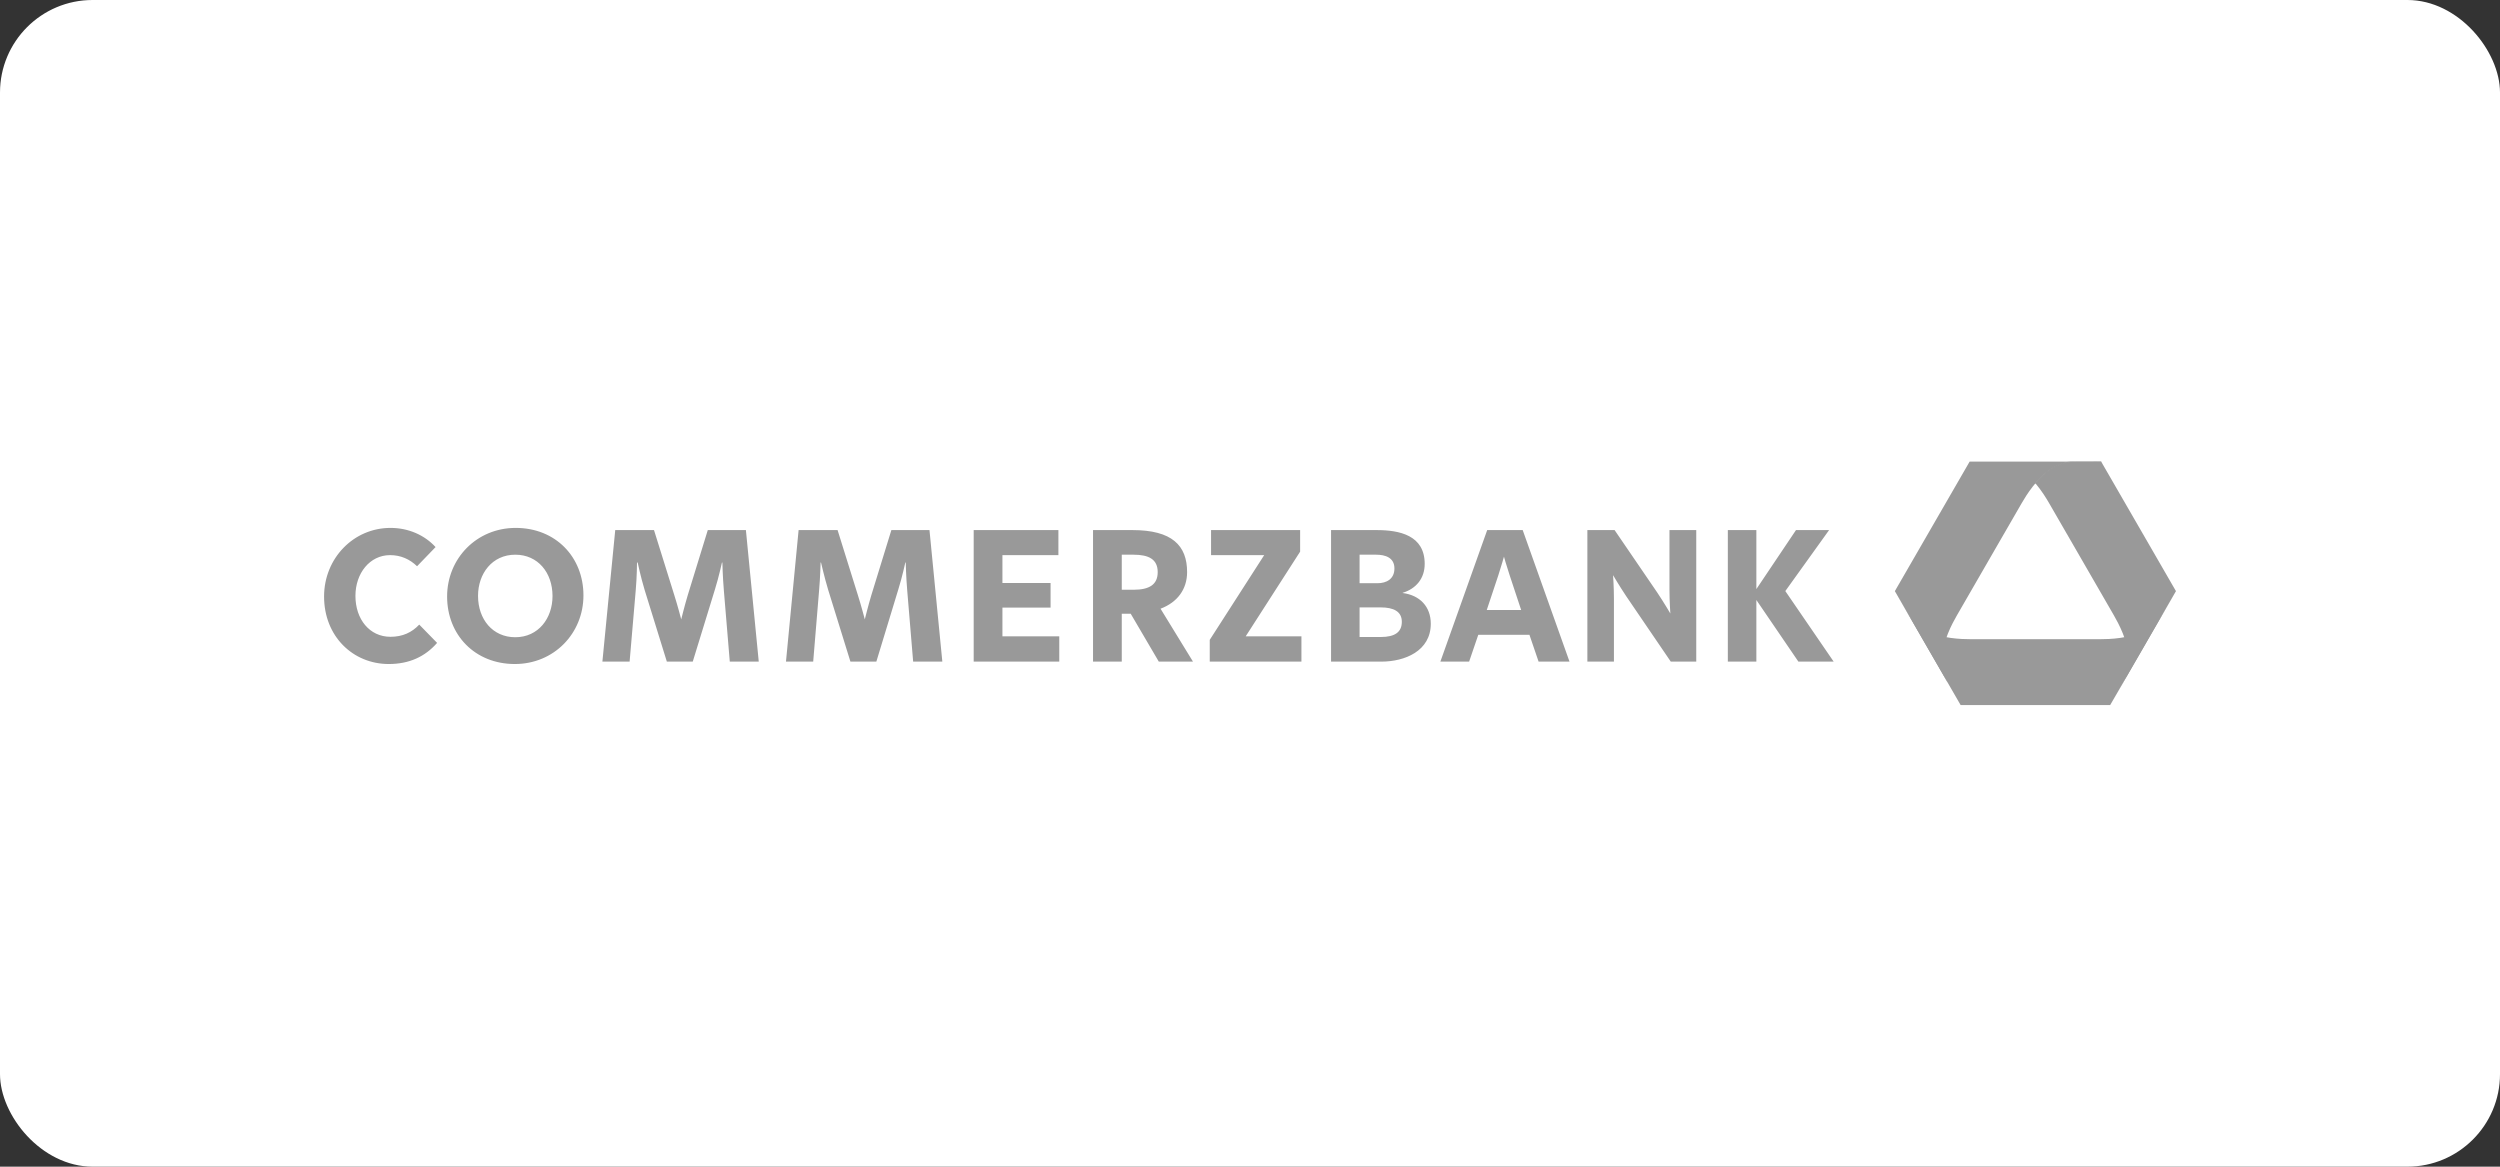
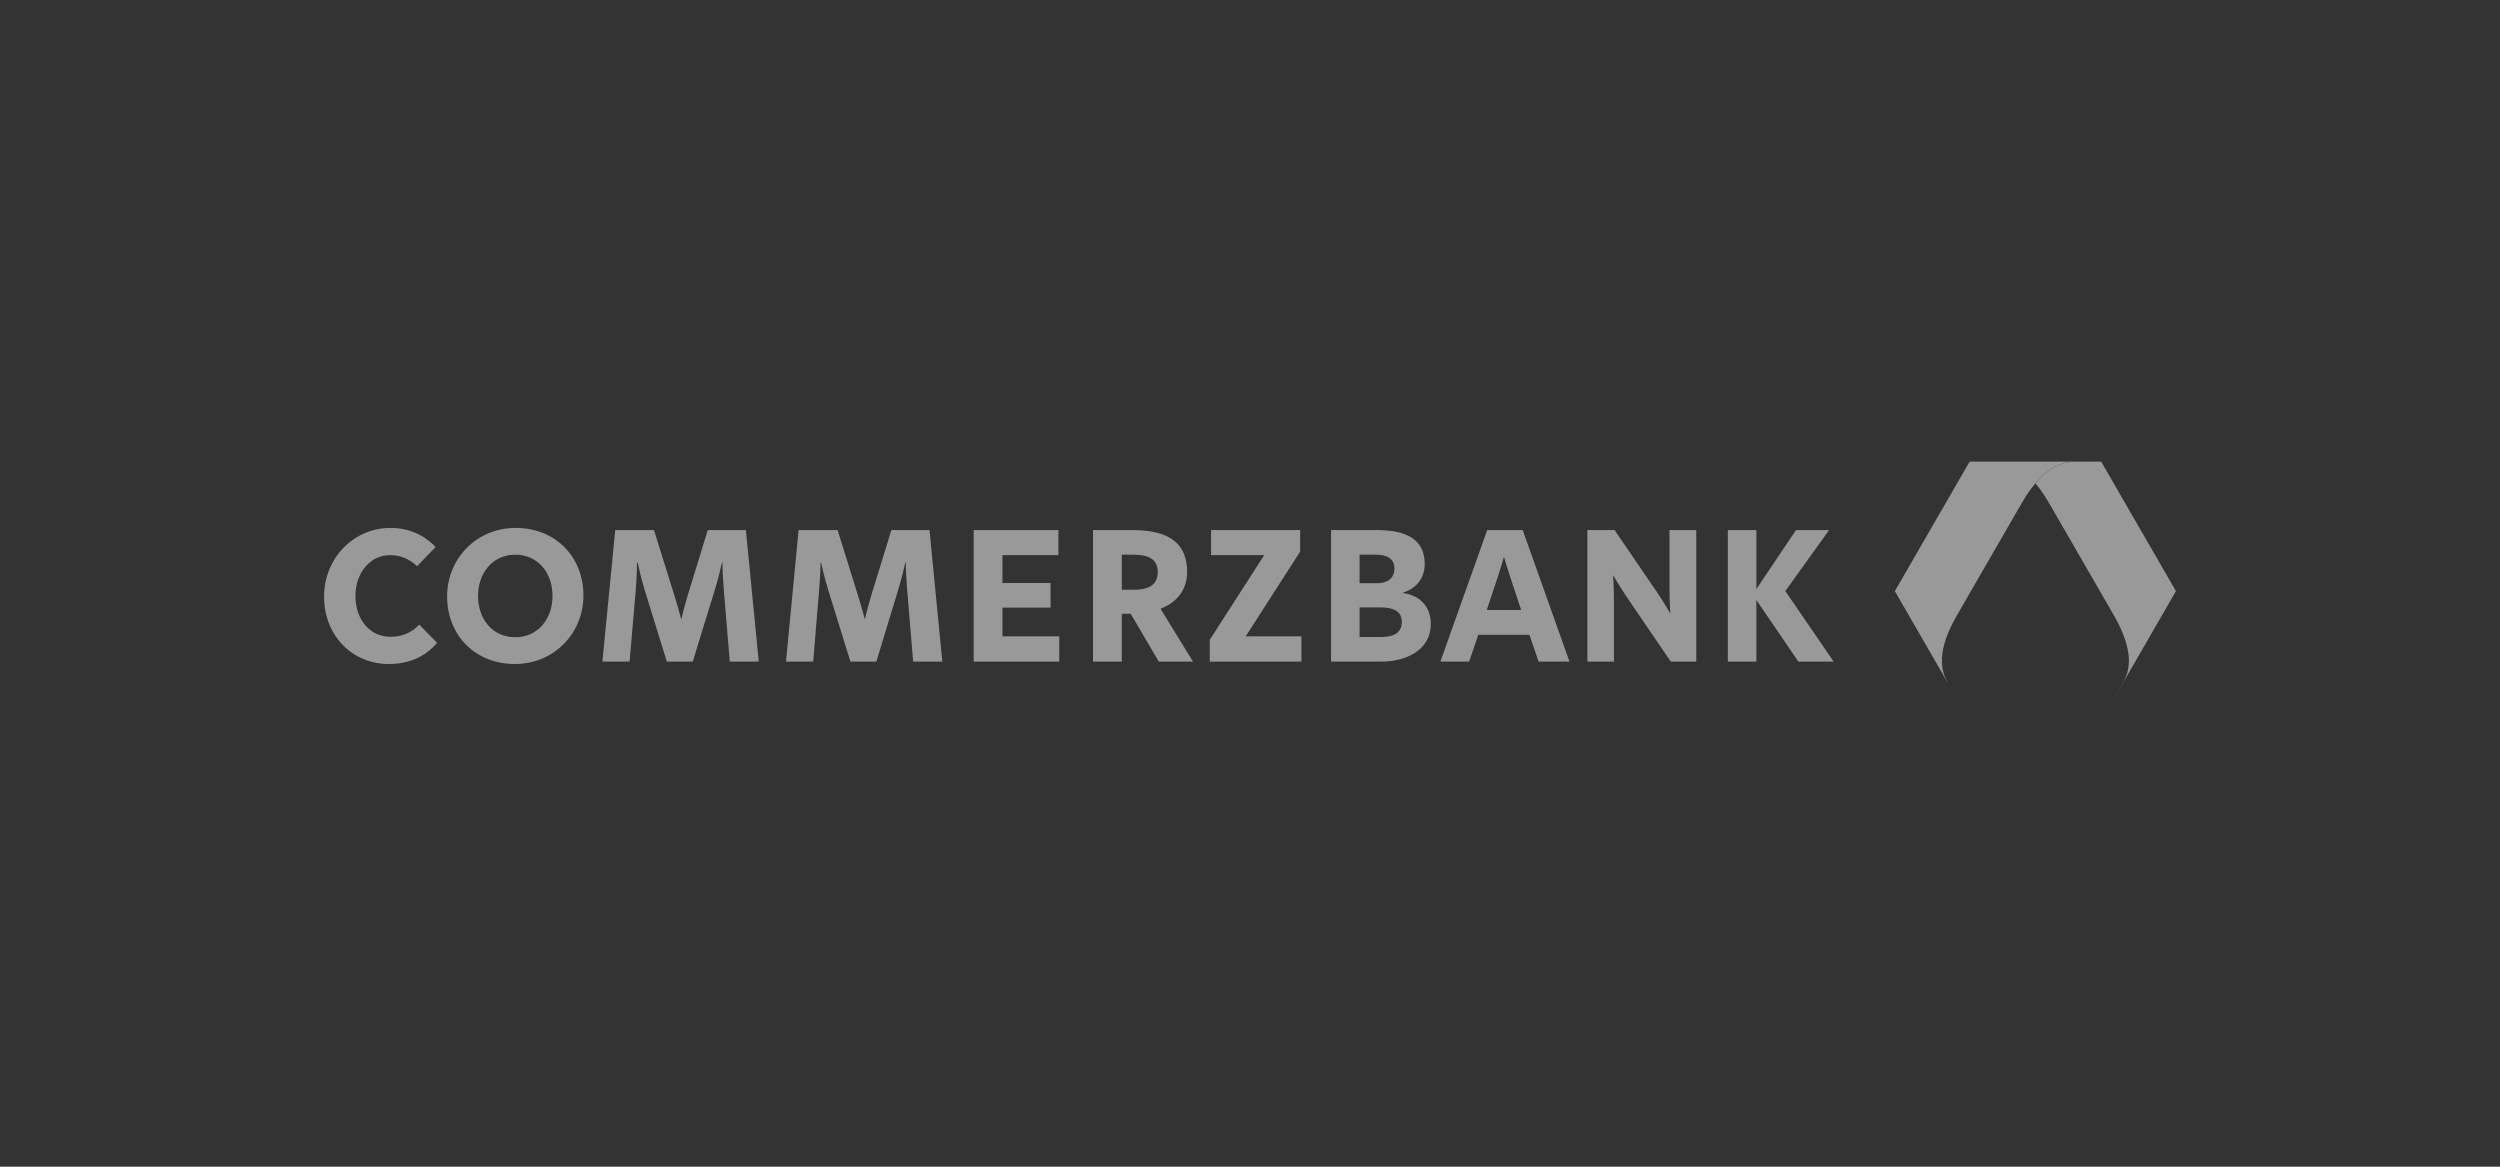
<svg xmlns="http://www.w3.org/2000/svg" width="270" height="126" viewBox="0 0 270 126" fill="none">
  <rect x="0" y="0" width="270" height="126" fill="#333333" stroke="none" />
-   <rect width="270" height="126" rx="10" fill="white" />
-   <path d="M223.882 49.854C223.331 49.854 221.695 49.854 219.794 52.163C219.818 52.192 219.843 52.221 219.868 52.251C220.357 51.68 220.969 51.096 221.627 50.67C222.234 50.279 222.939 50.018 223.522 49.954C223.947 49.907 225.354 49.924 226.955 49.924C226.964 49.924 226.968 49.928 226.972 49.933L226.931 49.863C226.928 49.857 226.922 49.854 226.916 49.854H223.882Z" fill="#999999" />
  <path d="M212.731 49.855C212.725 49.855 212.719 49.856 212.715 49.863L206.76 60.178L204.892 63.412L204.676 63.787L204.648 63.835C204.646 63.839 204.646 63.846 204.65 63.853L210.322 73.679V73.638C210.199 73.412 210.111 73.238 210.064 73.129C209.827 72.592 209.692 71.849 209.727 71.126C209.823 69.224 210.834 67.347 211.343 66.467C212.536 64.401 214.842 60.405 214.842 60.405C214.842 60.405 217.149 56.41 218.342 54.343C218.85 53.463 219.97 51.648 221.57 50.615C222.177 50.222 222.89 49.968 223.472 49.904C223.898 49.856 225.313 49.855 226.916 49.855H212.731Z" fill="#999999" />
-   <path d="M204.697 63.931C204.787 64.087 204.875 64.241 204.963 64.392L204.697 63.931ZM233.233 66.81C232.886 67.282 232.31 67.772 231.666 68.101C229.97 68.97 227.84 69.033 226.824 69.033H219.824H212.825C211.809 69.033 209.676 68.97 207.982 68.101C207.338 67.772 206.762 67.282 206.415 66.81C206.195 66.51 205.63 65.548 204.963 64.392L206.386 66.859L211.743 76.138C211.746 76.142 211.752 76.146 211.758 76.146H227.891C227.896 76.146 227.902 76.141 227.905 76.137L234.935 63.962C234.16 65.305 233.48 66.474 233.233 66.81Z" fill="#999999" />
  <path d="M223.472 49.904C222.89 49.968 222.177 50.222 221.57 50.615C220.9 51.047 220.315 51.617 219.823 52.197C220.507 53.003 221.01 53.83 221.305 54.343C222.498 56.41 224.806 60.405 224.806 60.405C224.806 60.405 227.111 64.401 228.305 66.467C228.812 67.347 229.825 69.224 229.919 71.126C229.954 71.849 229.818 72.592 229.584 73.129C229.419 73.505 228.765 74.646 228.006 75.961L234.999 63.85C234.999 63.85 235 63.848 235 63.847V63.839C235 63.837 234.998 63.834 234.998 63.834L226.931 49.864C226.928 49.857 226.922 49.854 226.916 49.854C225.313 49.854 223.898 49.856 223.472 49.904Z" fill="#999999" />
  <path d="M42.173 57.014C38.183 57.014 35 60.299 35 64.423C35 68.733 38.128 71.714 41.985 71.714C44.193 71.714 45.904 70.923 47.207 69.432L45.278 67.457C44.48 68.308 43.476 68.774 42.173 68.774C39.913 68.774 38.387 66.88 38.387 64.352C38.387 61.905 39.946 59.954 42.126 59.954C43.271 59.954 44.244 60.382 45.043 61.154L47.042 59.084C45.871 57.807 44.142 57.014 42.173 57.014ZM55.697 57.014C51.467 57.014 48.288 60.326 48.288 64.423C48.288 68.573 51.293 71.714 55.603 71.714C59.833 71.714 63.012 68.403 63.012 64.305C63.012 60.155 60.006 57.014 55.697 57.014ZM66.445 57.249L65.058 71.455H67.998L68.656 63.788C68.789 62.298 68.797 60.754 68.797 60.754H68.868C68.868 60.754 69.195 62.307 69.621 63.717L72.019 71.455H74.818L77.217 63.647C77.642 62.29 77.97 60.754 77.97 60.754H78.017C78.017 60.754 78.049 62.291 78.182 63.835L78.817 71.455H81.945L80.557 57.249H76.441L74.277 64.282C73.932 65.427 73.572 66.892 73.572 66.892C73.572 66.892 73.193 65.429 72.819 64.258L70.632 57.249H66.445ZM86.249 57.249L84.885 71.455H87.825L88.46 63.788C88.592 62.298 88.624 60.754 88.624 60.754H88.671C88.671 60.754 89.022 62.307 89.447 63.717L91.846 71.455H94.645L97.021 63.647C97.447 62.29 97.773 60.754 97.773 60.754H97.82C97.82 60.754 97.852 62.291 97.985 63.835L98.62 71.455H101.772L100.384 57.249H96.268L94.104 64.282C93.758 65.427 93.399 66.892 93.399 66.892C93.399 66.892 93.019 65.429 92.646 64.258L90.459 57.249H86.249ZM105.158 57.249V71.455H114.401V68.727H108.263V65.622H113.461V62.965H108.263V59.954H114.307V57.249H105.158ZM118.047 57.249V71.455H121.151V66.281H122.116L125.15 71.455H128.842L125.338 65.74C127.173 65.048 128.207 63.624 128.207 61.789C128.207 58.916 126.587 57.249 122.304 57.249H118.047ZM130.794 57.249V59.954H136.533L130.653 69.103V71.455H140.555V68.727H134.534L140.414 59.578V57.249H130.794ZM143.754 57.249V71.455H149.187C151.714 71.455 154.525 70.315 154.525 67.363C154.525 65.527 153.353 64.284 151.491 64.046V64.023C152.954 63.569 153.867 62.464 153.867 60.895C153.867 57.808 151.145 57.249 148.669 57.249H143.754ZM160.617 57.249L155.56 71.455H158.665L159.653 68.562H165.18L166.168 71.455H169.507L164.451 57.249H160.617ZM171.436 57.249V71.455H174.305V64.705C174.305 63.427 174.211 62.118 174.211 62.118C174.211 62.118 174.878 63.259 175.622 64.376L180.444 71.455H183.196V57.249H180.303V63.694C180.303 64.971 180.397 66.257 180.397 66.257C180.397 66.257 179.732 65.117 178.986 63.999L174.376 57.249H171.436ZM186.606 57.249V71.455H189.687V64.799L194.226 71.455H198.036L192.815 63.835L197.542 57.249H193.967L189.687 63.623V57.249H186.606ZM55.65 59.907C58.097 59.907 59.672 61.849 59.672 64.376C59.672 66.77 58.15 68.821 55.65 68.821C53.202 68.821 51.628 66.88 51.628 64.352C51.628 61.958 53.149 59.907 55.65 59.907ZM121.151 59.907H122.422C124.071 59.907 125.032 60.406 125.032 61.789C125.032 63.119 124.151 63.694 122.422 63.694H121.151V59.907ZM146.835 59.907H148.622C149.606 59.907 150.598 60.218 150.598 61.389C150.598 62.532 149.749 62.988 148.763 62.988H146.835V59.907ZM162.428 60.119C162.428 60.119 162.692 61.08 163.039 62.118L164.286 65.881H160.57L161.816 62.141C162.163 61.077 162.428 60.119 162.428 60.119ZM146.835 65.599H149.116C150.498 65.599 151.397 66.033 151.397 67.151C151.397 68.242 150.685 68.797 149.116 68.797H146.835V65.599Z" fill="#999999" />
</svg>